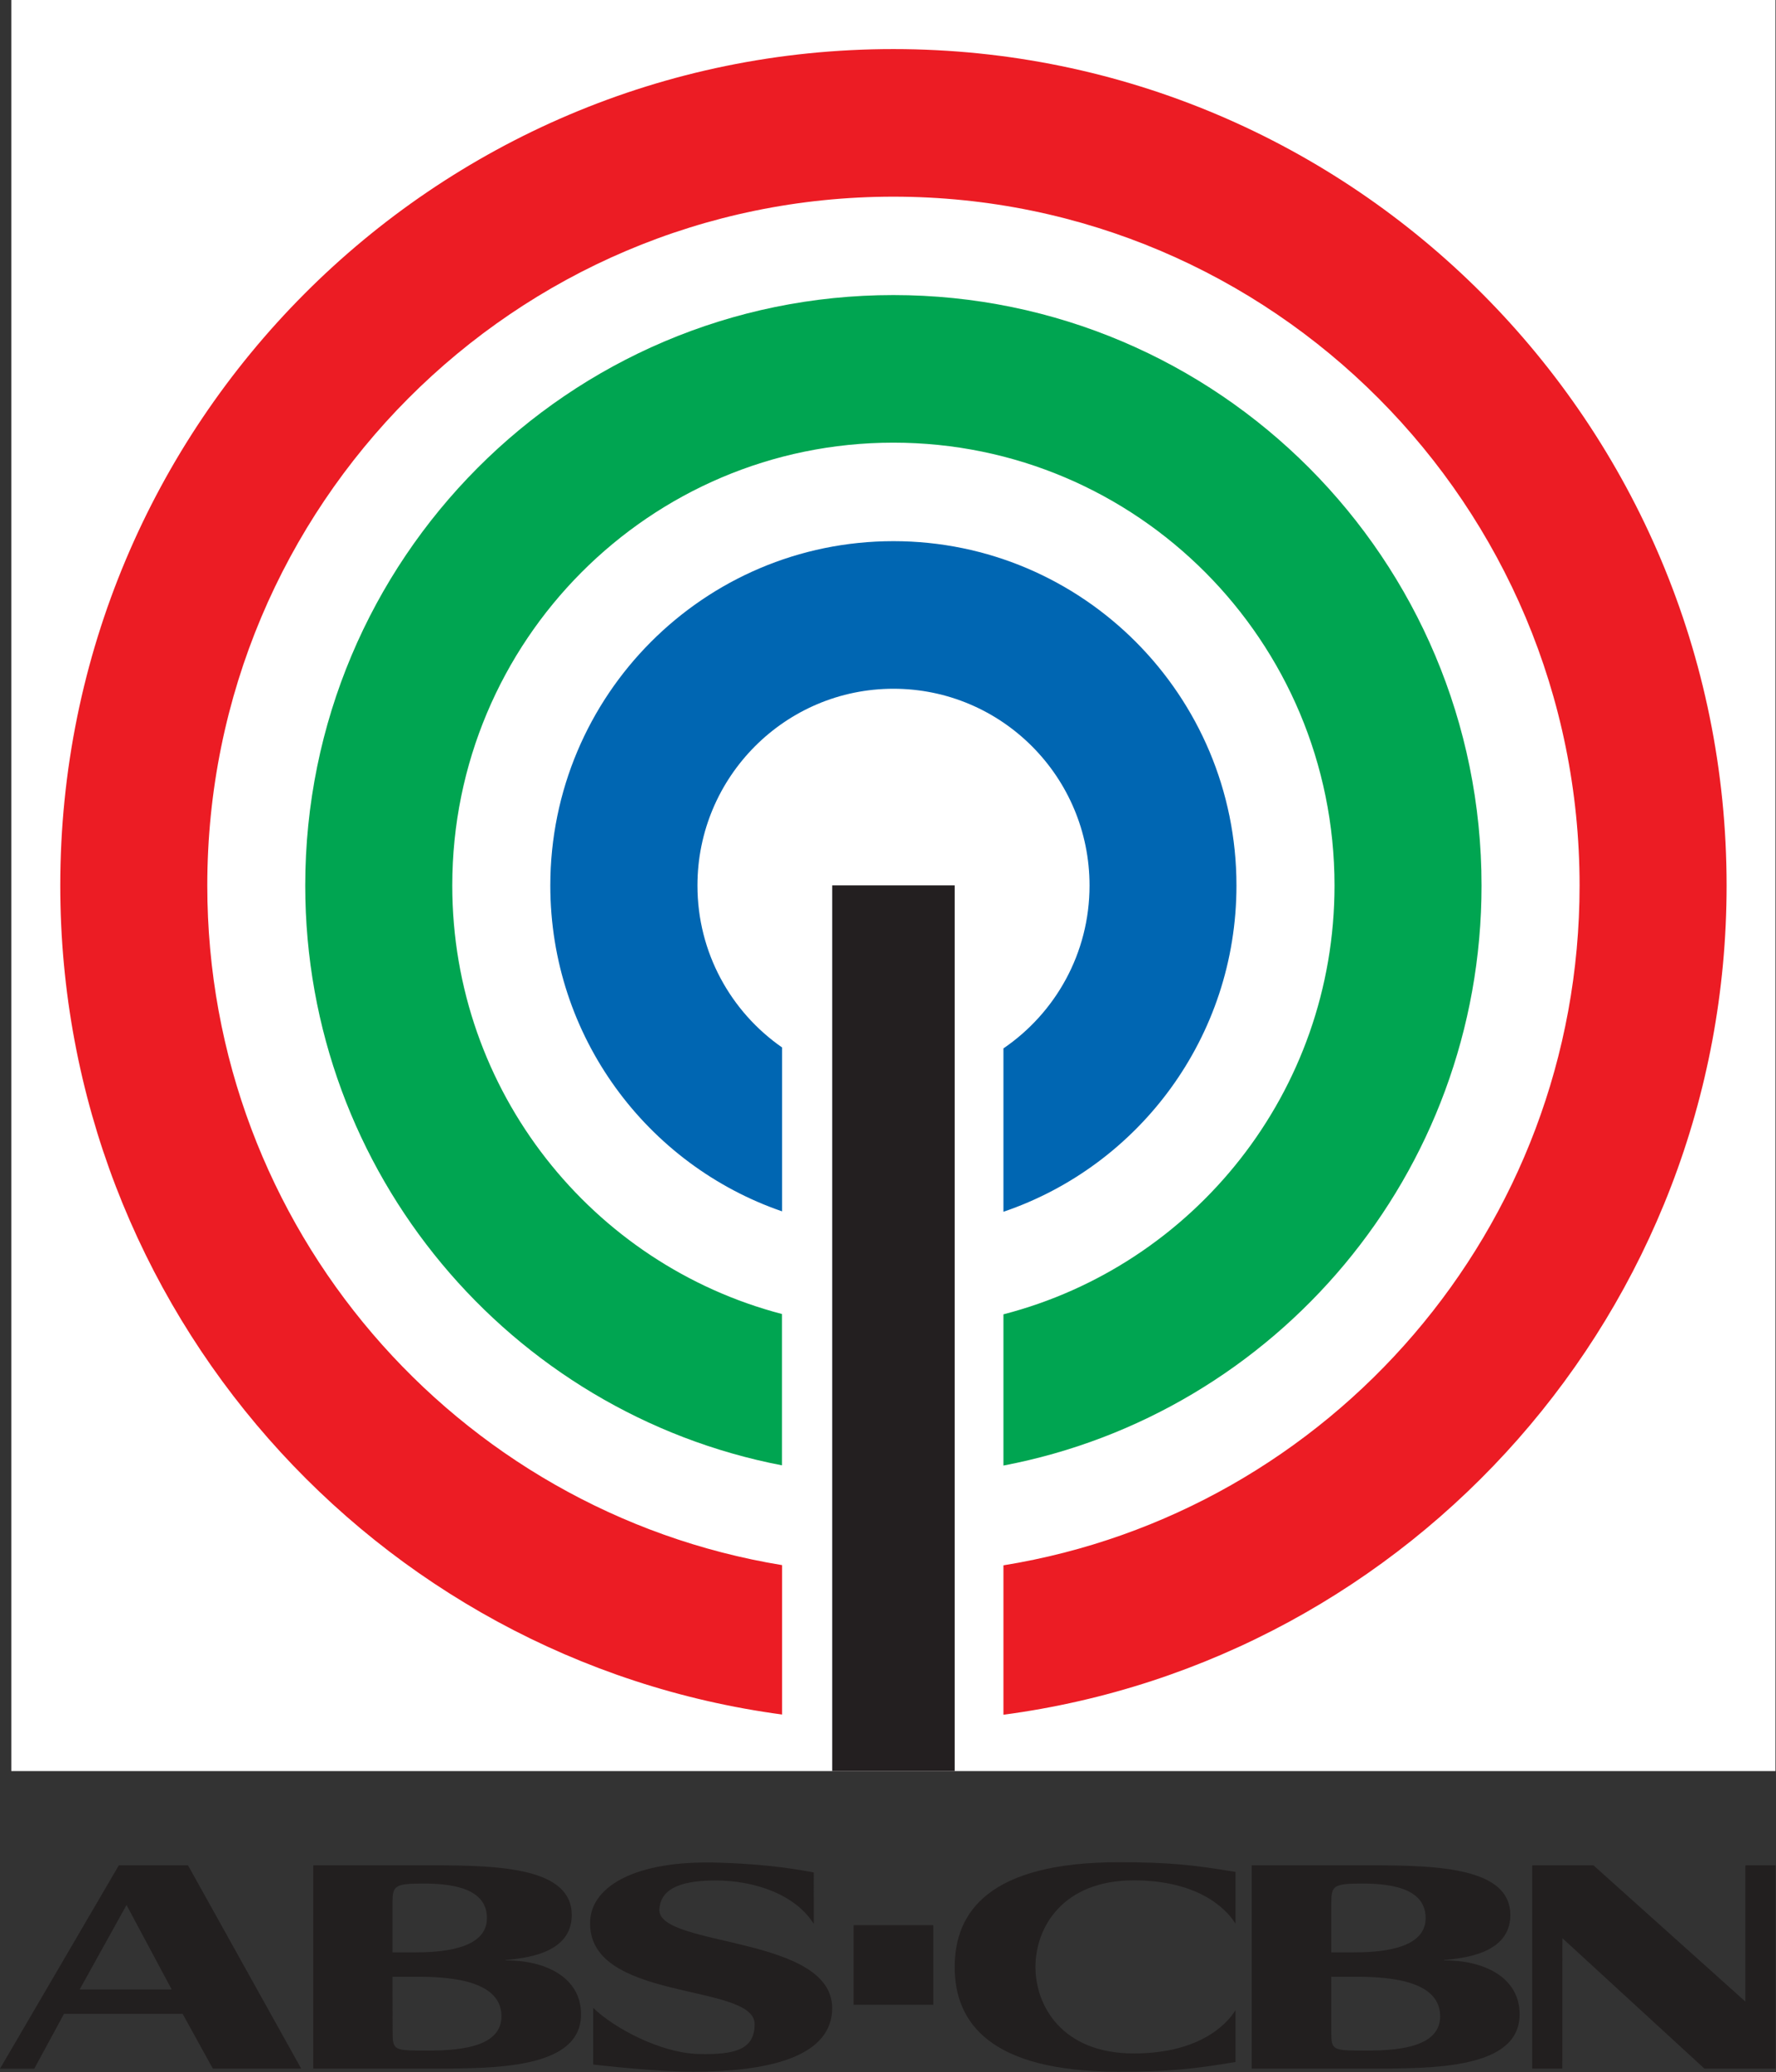
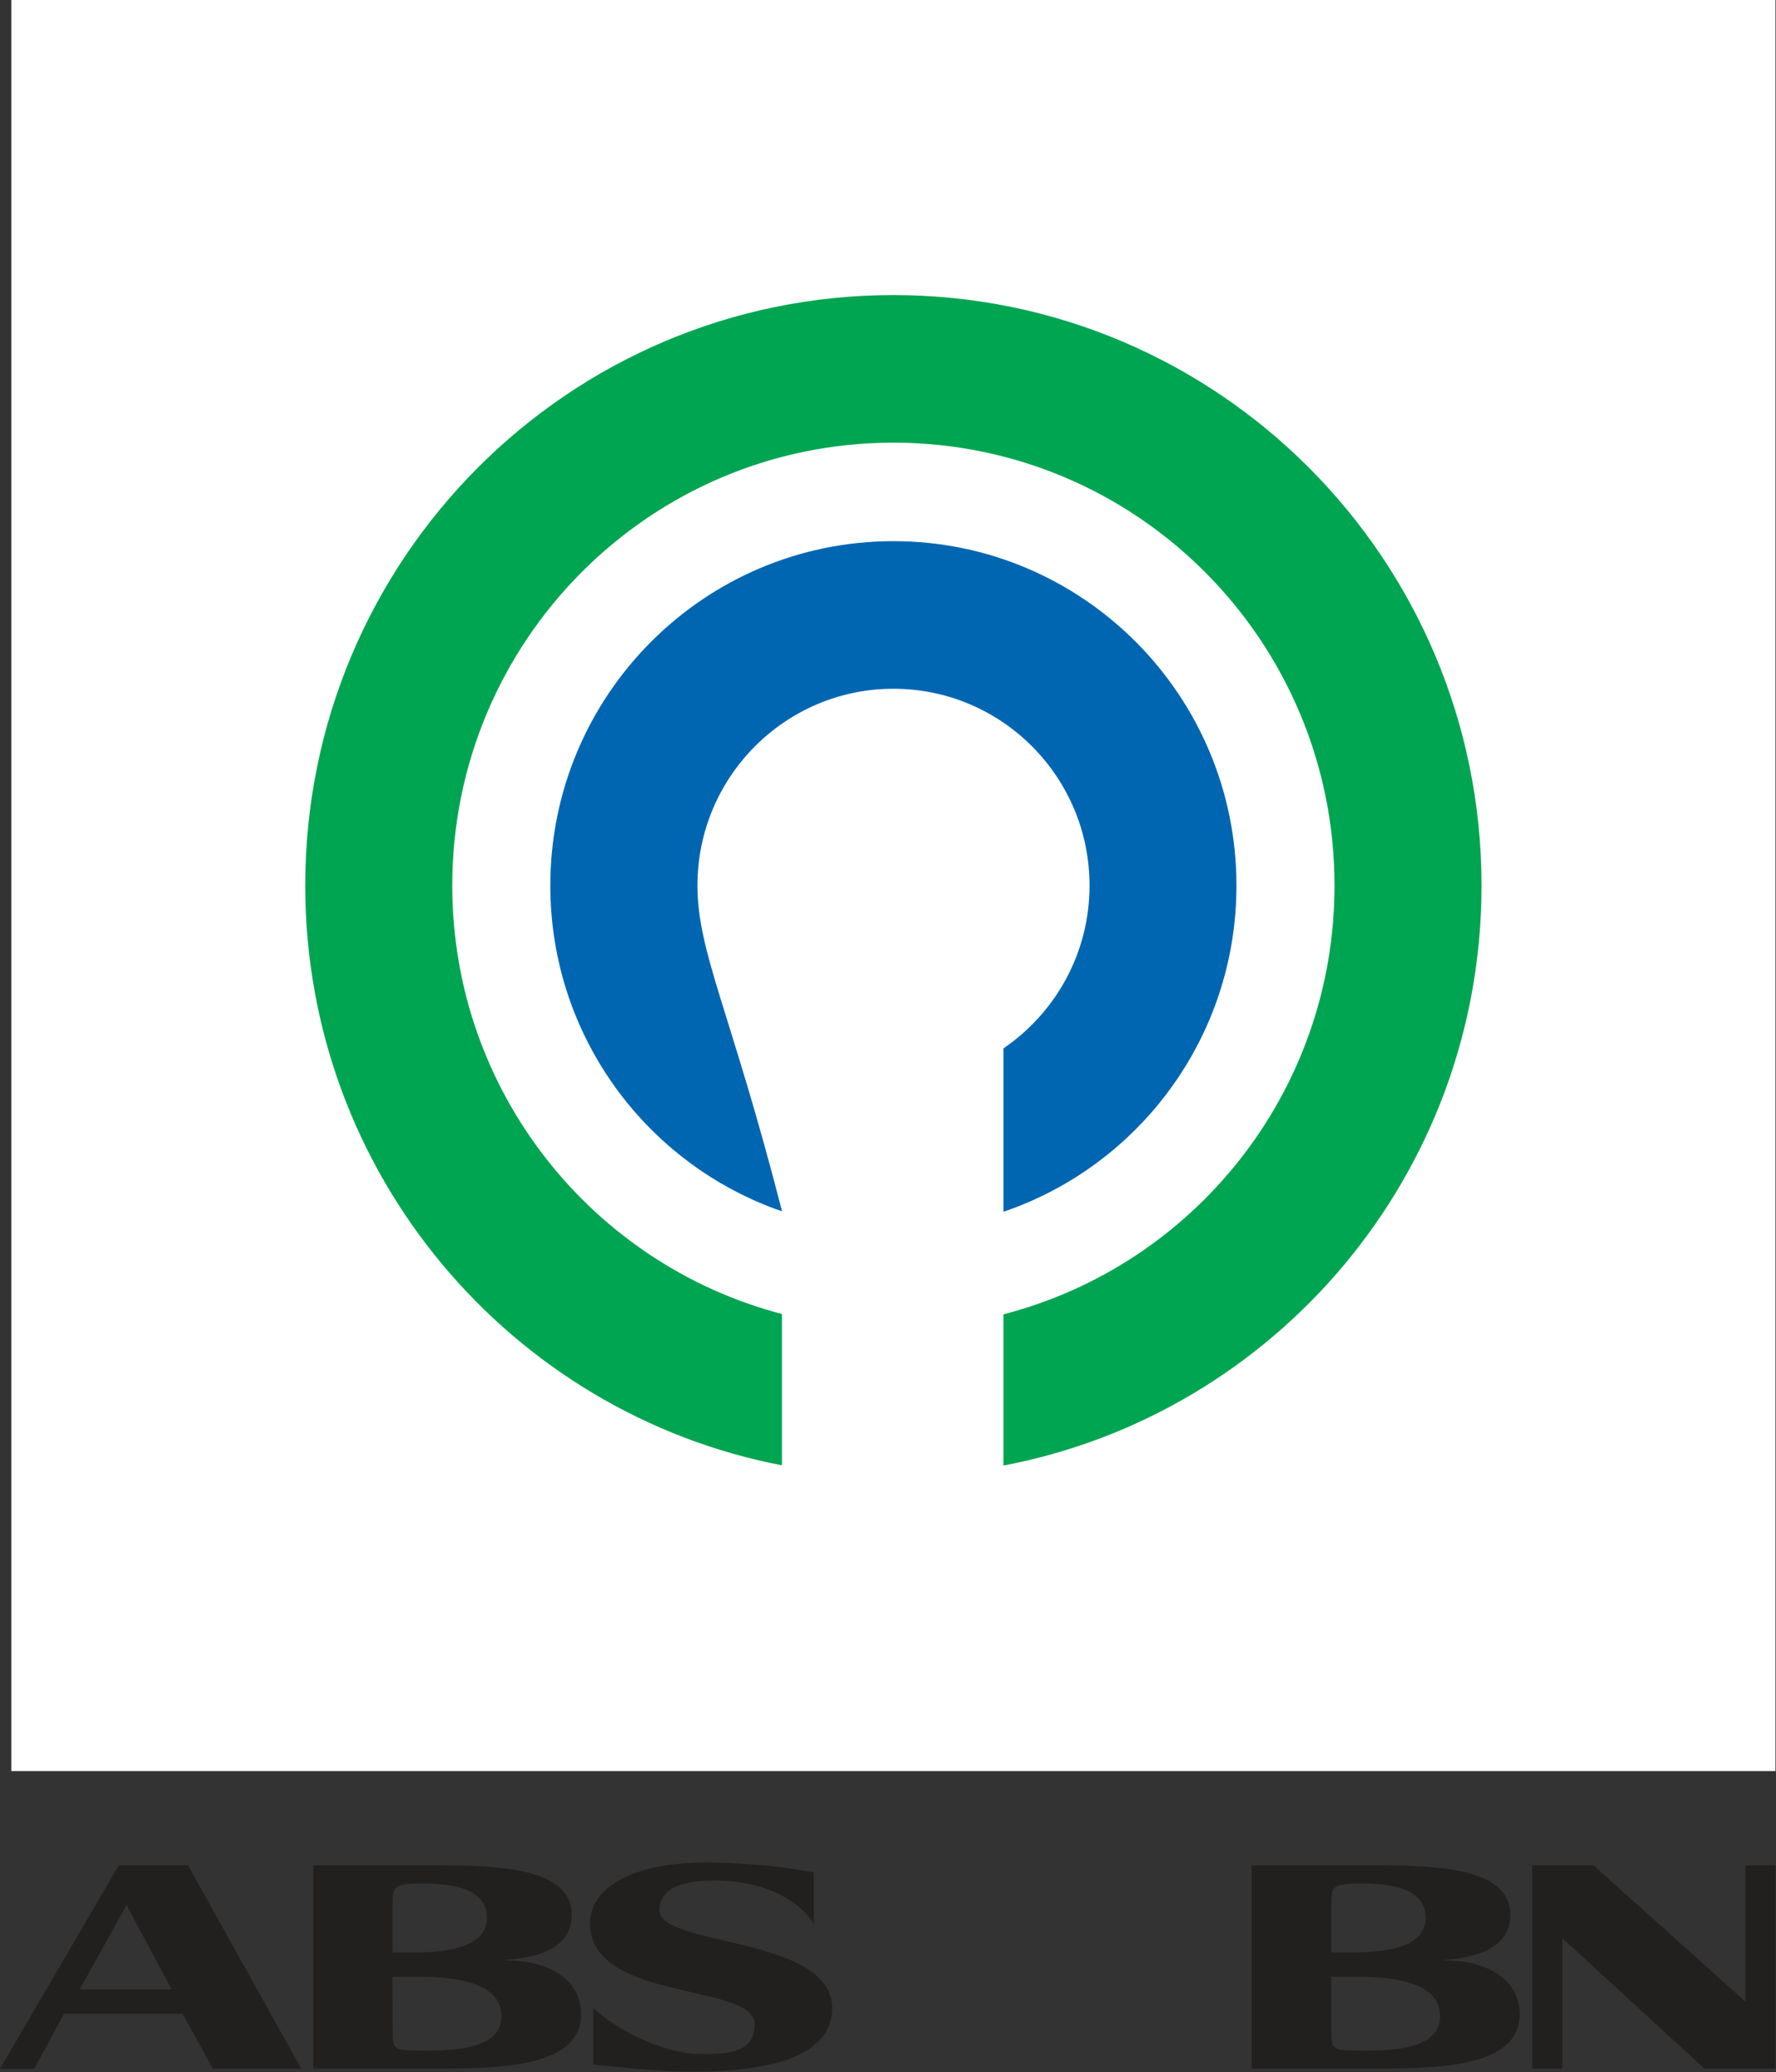
<svg xmlns="http://www.w3.org/2000/svg" xmlns:ns1="http://sodipodi.sourceforge.net/DTD/sodipodi-0.dtd" xmlns:ns2="http://www.inkscape.org/namespaces/inkscape" version="1.1" id="Layer_1" x="0px" y="0px" width="857.261" height="1000" viewBox="0 0 857.261 1000" xml:space="preserve" ns1:docname="ABS-CBN_(2014).svg" ns2:version="0.92.3 (2405546, 2018-03-11)">
  <rect x="0" y="0" width="857.261" height="1000" fill="#333333" stroke="none" />
  <defs id="defs34" />
  <ns1:namedview pagecolor="#ffffff" bordercolor="#666666" borderopacity="1" objecttolerance="10" gridtolerance="10" guidetolerance="10" ns2:pageopacity="0" ns2:pageshadow="2" ns2:window-width="1366" ns2:window-height="705" id="namedview32" showgrid="false" ns2:zoom="0.118" ns2:cx="-206.03559" ns2:cy="970.69994" ns2:window-x="-8" ns2:window-y="-8" ns2:window-maximized="1" ns2:current-layer="Layer_1" />
  <style type="text/css" id="style2">
	.st0{fill:#FFFFFF;}
	.st1{fill:#0066B2;}
	.st2{fill:#00A551;}
	.st3{fill:#EC1C24;}
	.st4{fill:#231F20;}
	.st5{fill:#221F1F;}
</style>
  <g id="Layer_2" transform="matrix(0.515,0,0,0.515,-22.099,-15.144)">
    <g id="g28">
      <rect x="53.5" y="29.4" class="st0" width="1653.5" height="1659.6" id="rect4" style="fill:#ffffff" />
-       <path class="st1" d="m 1201.8,859.2 c 0,-178.2 -144,-322.7 -321.5,-322.7 -177.6,0 -321.6,144.5 -321.6,322.7 0,141.6 90.8,261.8 217.2,305.3 V 1010.9 C 728,977.6 696.6,922.1 696.6,859.2 c 0,-101.8 82.3,-184.4 183.7,-184.4 101.5,0 183.8,82.6 183.8,184.4 0,63.5 -32,119.4 -80.7,152.6 v 153.1 c 127,-43.1 218.4,-163.7 218.4,-305.7" id="path6" ns2:connector-curvature="0" style="fill:#0066b2" />
+       <path class="st1" d="m 1201.8,859.2 c 0,-178.2 -144,-322.7 -321.5,-322.7 -177.6,0 -321.6,144.5 -321.6,322.7 0,141.6 90.8,261.8 217.2,305.3 C 728,977.6 696.6,922.1 696.6,859.2 c 0,-101.8 82.3,-184.4 183.7,-184.4 101.5,0 183.8,82.6 183.8,184.4 0,63.5 -32,119.4 -80.7,152.6 v 153.1 c 127,-43.1 218.4,-163.7 218.4,-305.7" id="path6" ns2:connector-curvature="0" style="fill:#0066b2" />
      <path class="st2" d="m 1431.5,859.2 c 0,-305.6 -246.8,-553.3 -551.3,-553.3 -304.4,0 -551.2,247.7 -551.2,553.3 0,269.7 192.3,494.3 446.8,543.3 v -141.8 c -177.8,-46.5 -309,-208.5 -309,-401.5 0,-229.2 185.1,-415 413.4,-415 228.4,0 413.5,185.8 413.5,415 0,193.4 -131.9,355.8 -310.3,401.8 v 141.7 c 255.2,-48.5 448.1,-273.3 448.1,-543.5" id="path8" ns2:connector-curvature="0" style="fill:#00a551" />
-       <path class="st3" d="M 1661.2,859.2 C 1661.2,426.3 1311.6,75.4 880.3,75.4 449,75.3 99.4,426.2 99.4,859.2 99.4,1256.5 394,1584.8 775.9,1636 V 1496 C 470.4,1445.9 237.2,1180 237.2,859.2 c 0,-356.5 287.9,-645.5 643.1,-645.5 355.2,0 643.1,289 643.1,645.5 0,321.2 -233.9,587.5 -540,637 v 140 c 382.6,-50.7 677.8,-379.2 677.8,-777" id="path10" ns2:connector-curvature="0" style="fill:#ec1c24" />
-       <rect x="822.9" y="859.1" class="st4" width="114.8" height="829.9" id="rect12" style="fill:#231f20" />
-       <rect x="842.9" y="1833.4" class="st5" width="74.8" height="74.6" id="rect14" style="fill:#221f1f" />
      <path class="st5" d="m 1290.7,1932.9 c 0,18.2 0.8,18 33.9,18 34.8,0 68.1,-5.3 68.1,-32.2 0,-36.5 -56.8,-37 -82.5,-37 h -19.6 z m 0,-74 h 19.6 c 22.4,0 68.8,-1.6 68.8,-32.1 0,-25.7 -27.2,-32.4 -59.1,-32.4 -27.7,0 -29.3,2 -29.3,18.6 z m -74.5,-81.6 h 112.6 c 63.7,0 129.7,2.8 129.7,46.6 0,37.4 -46.5,40.5 -62.2,42.2 v 0.3 c 36.7,-0.3 70.9,15.4 70.9,50.5 0,51.3 -80.6,50.9 -141.7,50.9 h -109.4 v -190.5 z" id="path16" ns2:connector-curvature="0" style="fill:#221f1f" />
-       <path class="st5" d="m 937.7,1872.6 c 0,52 33,98.1 153.5,98.1 46.7,0 69.8,-2.4 109.7,-9.1 V 1913 c -9.8,16 -37.2,40.6 -95.3,40.6 -67.5,0 -92.2,-44.9 -92.2,-81.1 0,-36.2 24.8,-81.1 92.2,-81.1 58.1,0 85.5,24.7 95.3,40.6 v -48.5 c -39.9,-6.7 -63,-9.1 -109.7,-9.1 -120.6,0.1 -153.5,46.1 -153.5,98.2" id="path18" ns2:connector-curvature="0" style="fill:#221f1f" />
      <polygon class="st5" points="1707.1,1967.8 1707.1,1777.3 1706.6,1777.3 1706.6,1777.3 1678.8,1777.3 1678.8,1905 1536.4,1777.3 1479,1777.3 1479,1967.8 1507.2,1967.8 1507.3,1845.6 1640.4,1967.8 " id="polygon20" style="fill:#221f1f" />
      <path class="st5" d="m 117.6,1893.6 h 86.2 l -42.3,-79.1 z m 36.7,-116.3 h 64.8 l 106.1,190.5 h -82.8 l -28.3,-51.3 H 102.9 L 75,1967.9 H 42.9 Z" id="path22" ns2:connector-curvature="0" style="fill:#221f1f" />
      <path class="st5" d="m 410.9,1932.9 c 0,18.2 0.8,18 33.9,18 34.8,0 68.1,-5.3 68.1,-32.2 0,-36.5 -56.9,-37 -82.5,-37 h -19.6 z m 0,-74 h 19.6 c 22.4,0 68.8,-1.6 68.8,-32.1 0,-25.7 -27.2,-32.4 -59.2,-32.4 -27.7,0 -29.3,2 -29.3,18.6 v 45.9 z m -74.4,-81.6 h 112.6 c 63.7,0 129.7,2.8 129.7,46.6 0,37.4 -46.4,40.5 -62.2,42.2 v 0.3 c 36.7,-0.3 70.9,15.4 70.9,50.5 0,51.3 -80.6,50.9 -141.7,50.9 H 336.5 Z" id="path24" ns2:connector-curvature="0" style="fill:#221f1f" />
      <path class="st5" d="m 805.6,1832.2 c -17.3,-27.8 -55.9,-40.7 -92,-40.7 -37.2,0 -51.6,10.1 -52.7,27 -2,36.2 166.8,23.8 161.9,95.8 -2.9,43.9 -63.3,56.4 -130,56.4 -36.1,0 -85.1,-5.8 -93.9,-6.7 v -53.1 c 20.2,19.5 63.5,42.2 98.5,43.2 34.8,0.9 52.8,-4.3 52.8,-28 0,-39.3 -159,-20.1 -154.1,-97.6 2,-30.9 41.2,-56.3 120.5,-53.7 33.6,1 62.5,4.1 89,9.2 z" id="path26" ns2:connector-curvature="0" style="fill:#221f1f" />
    </g>
  </g>
</svg>